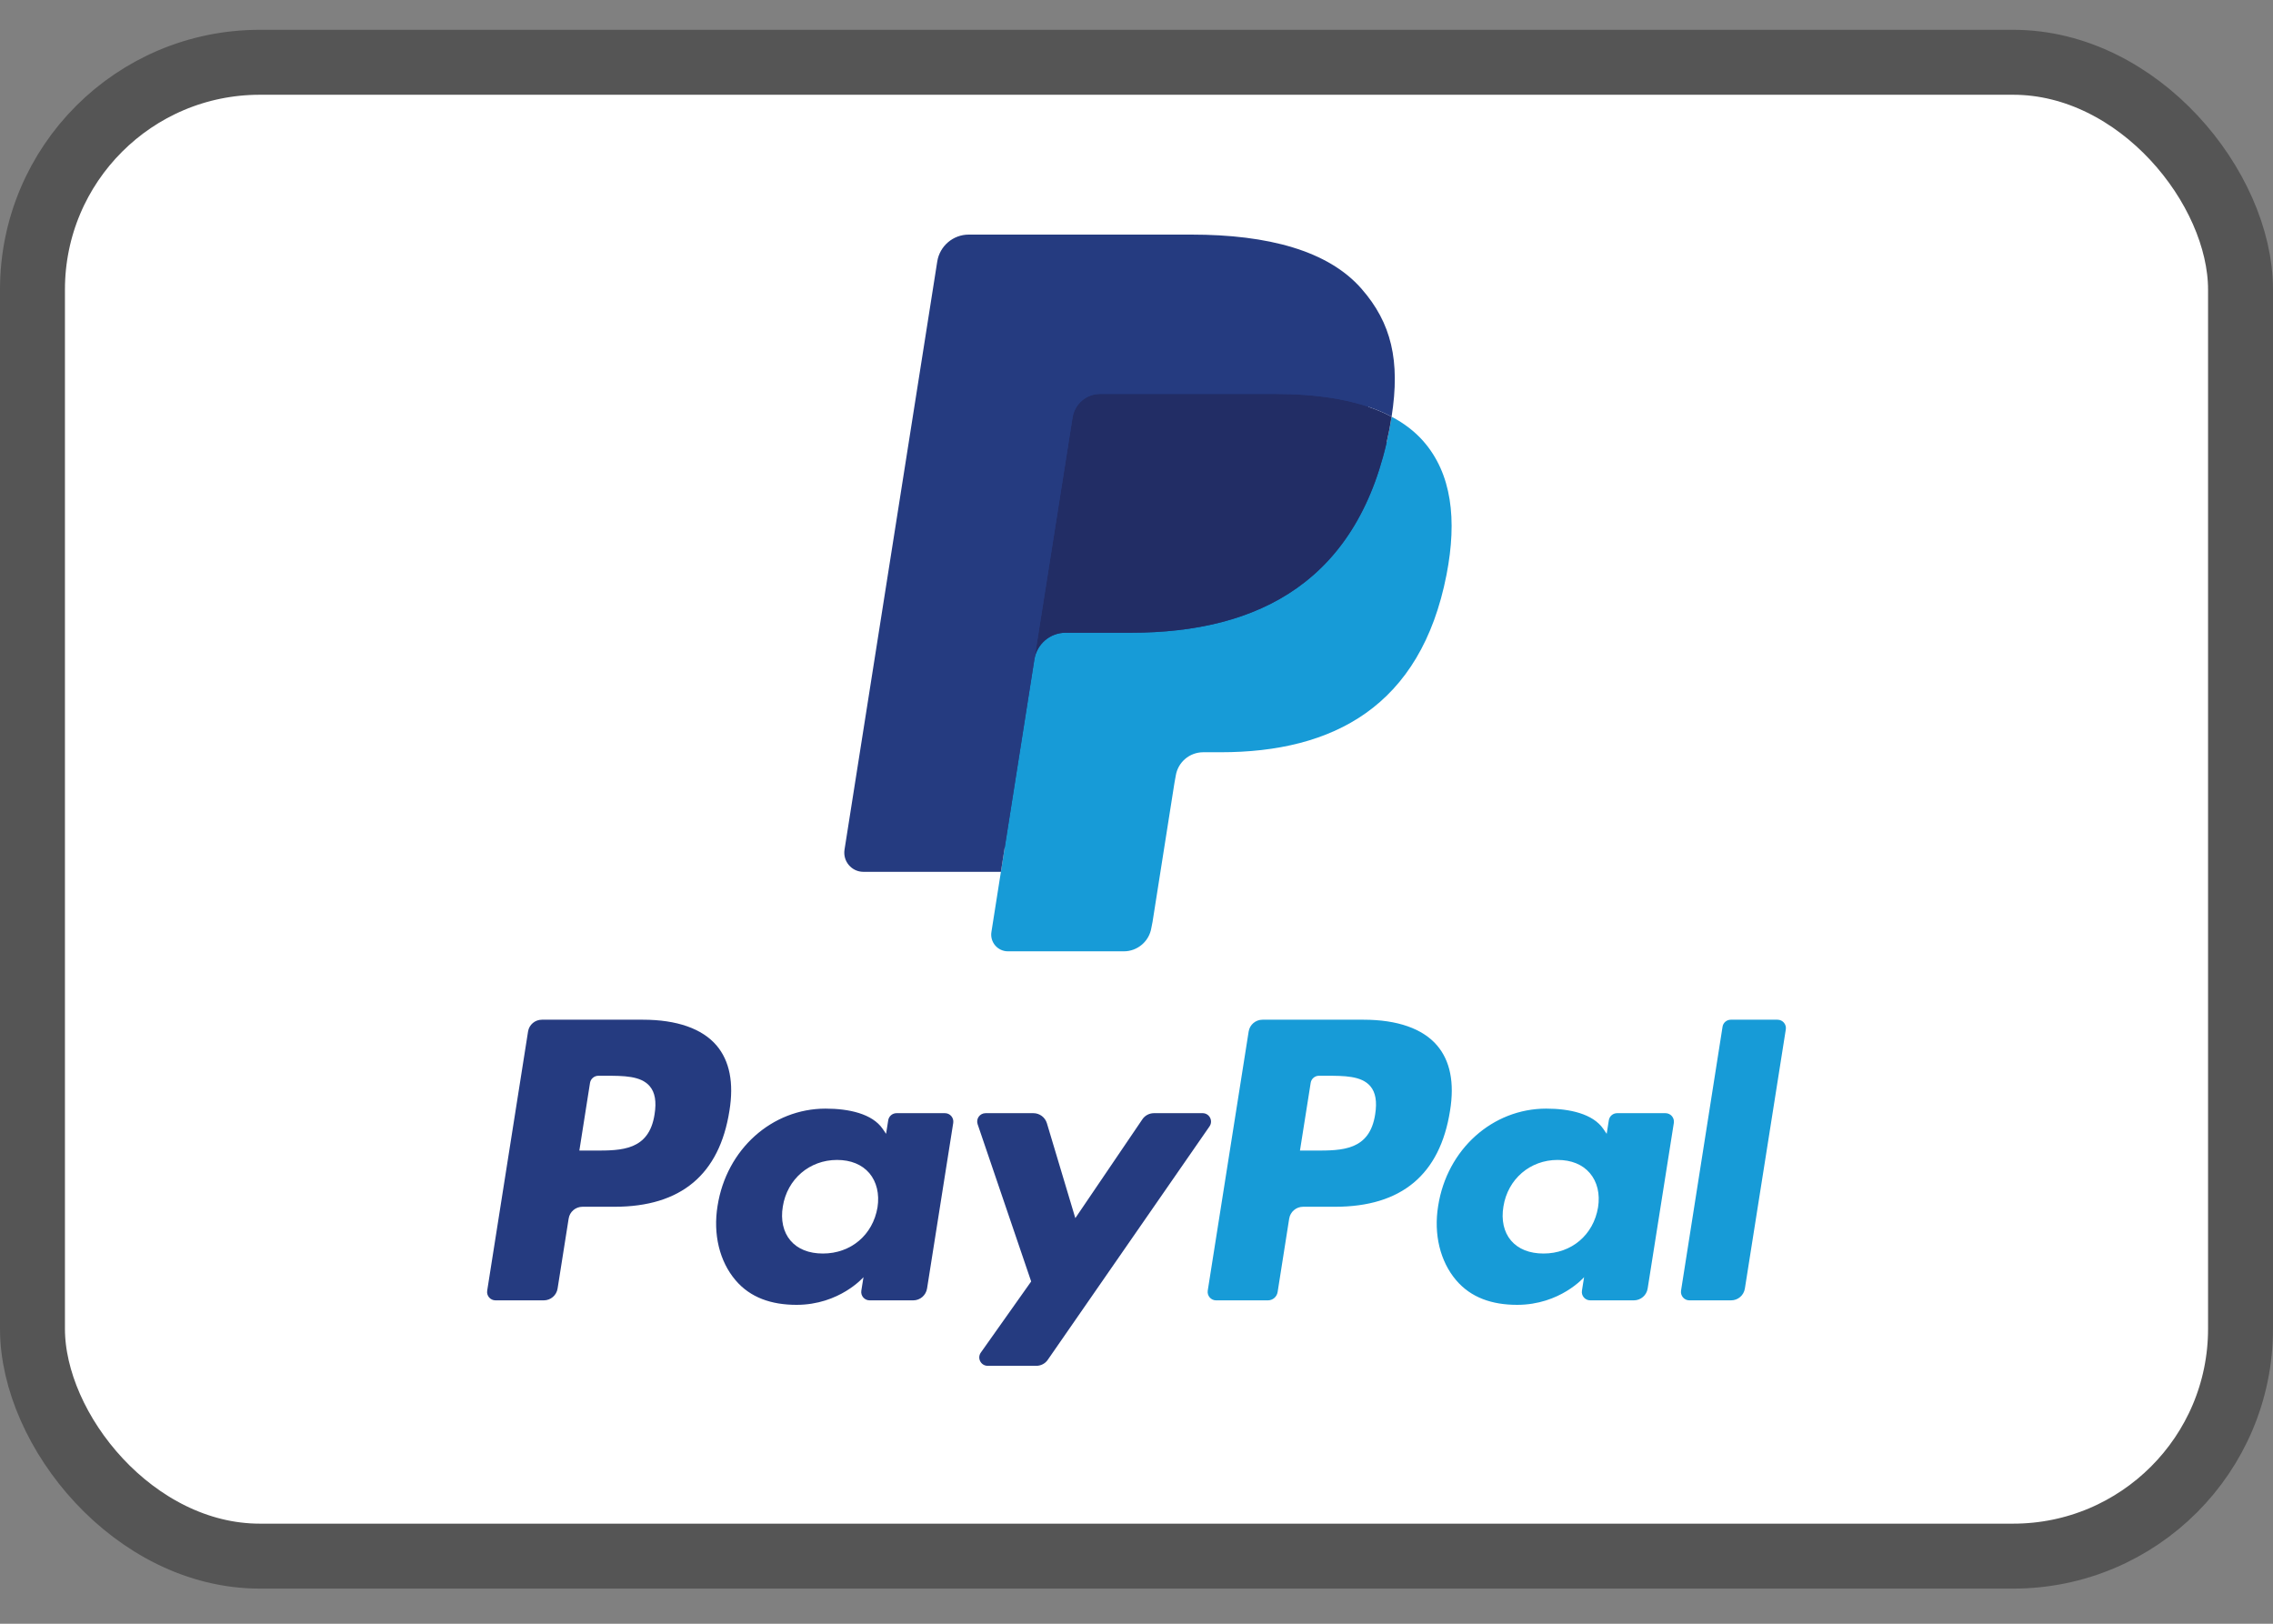
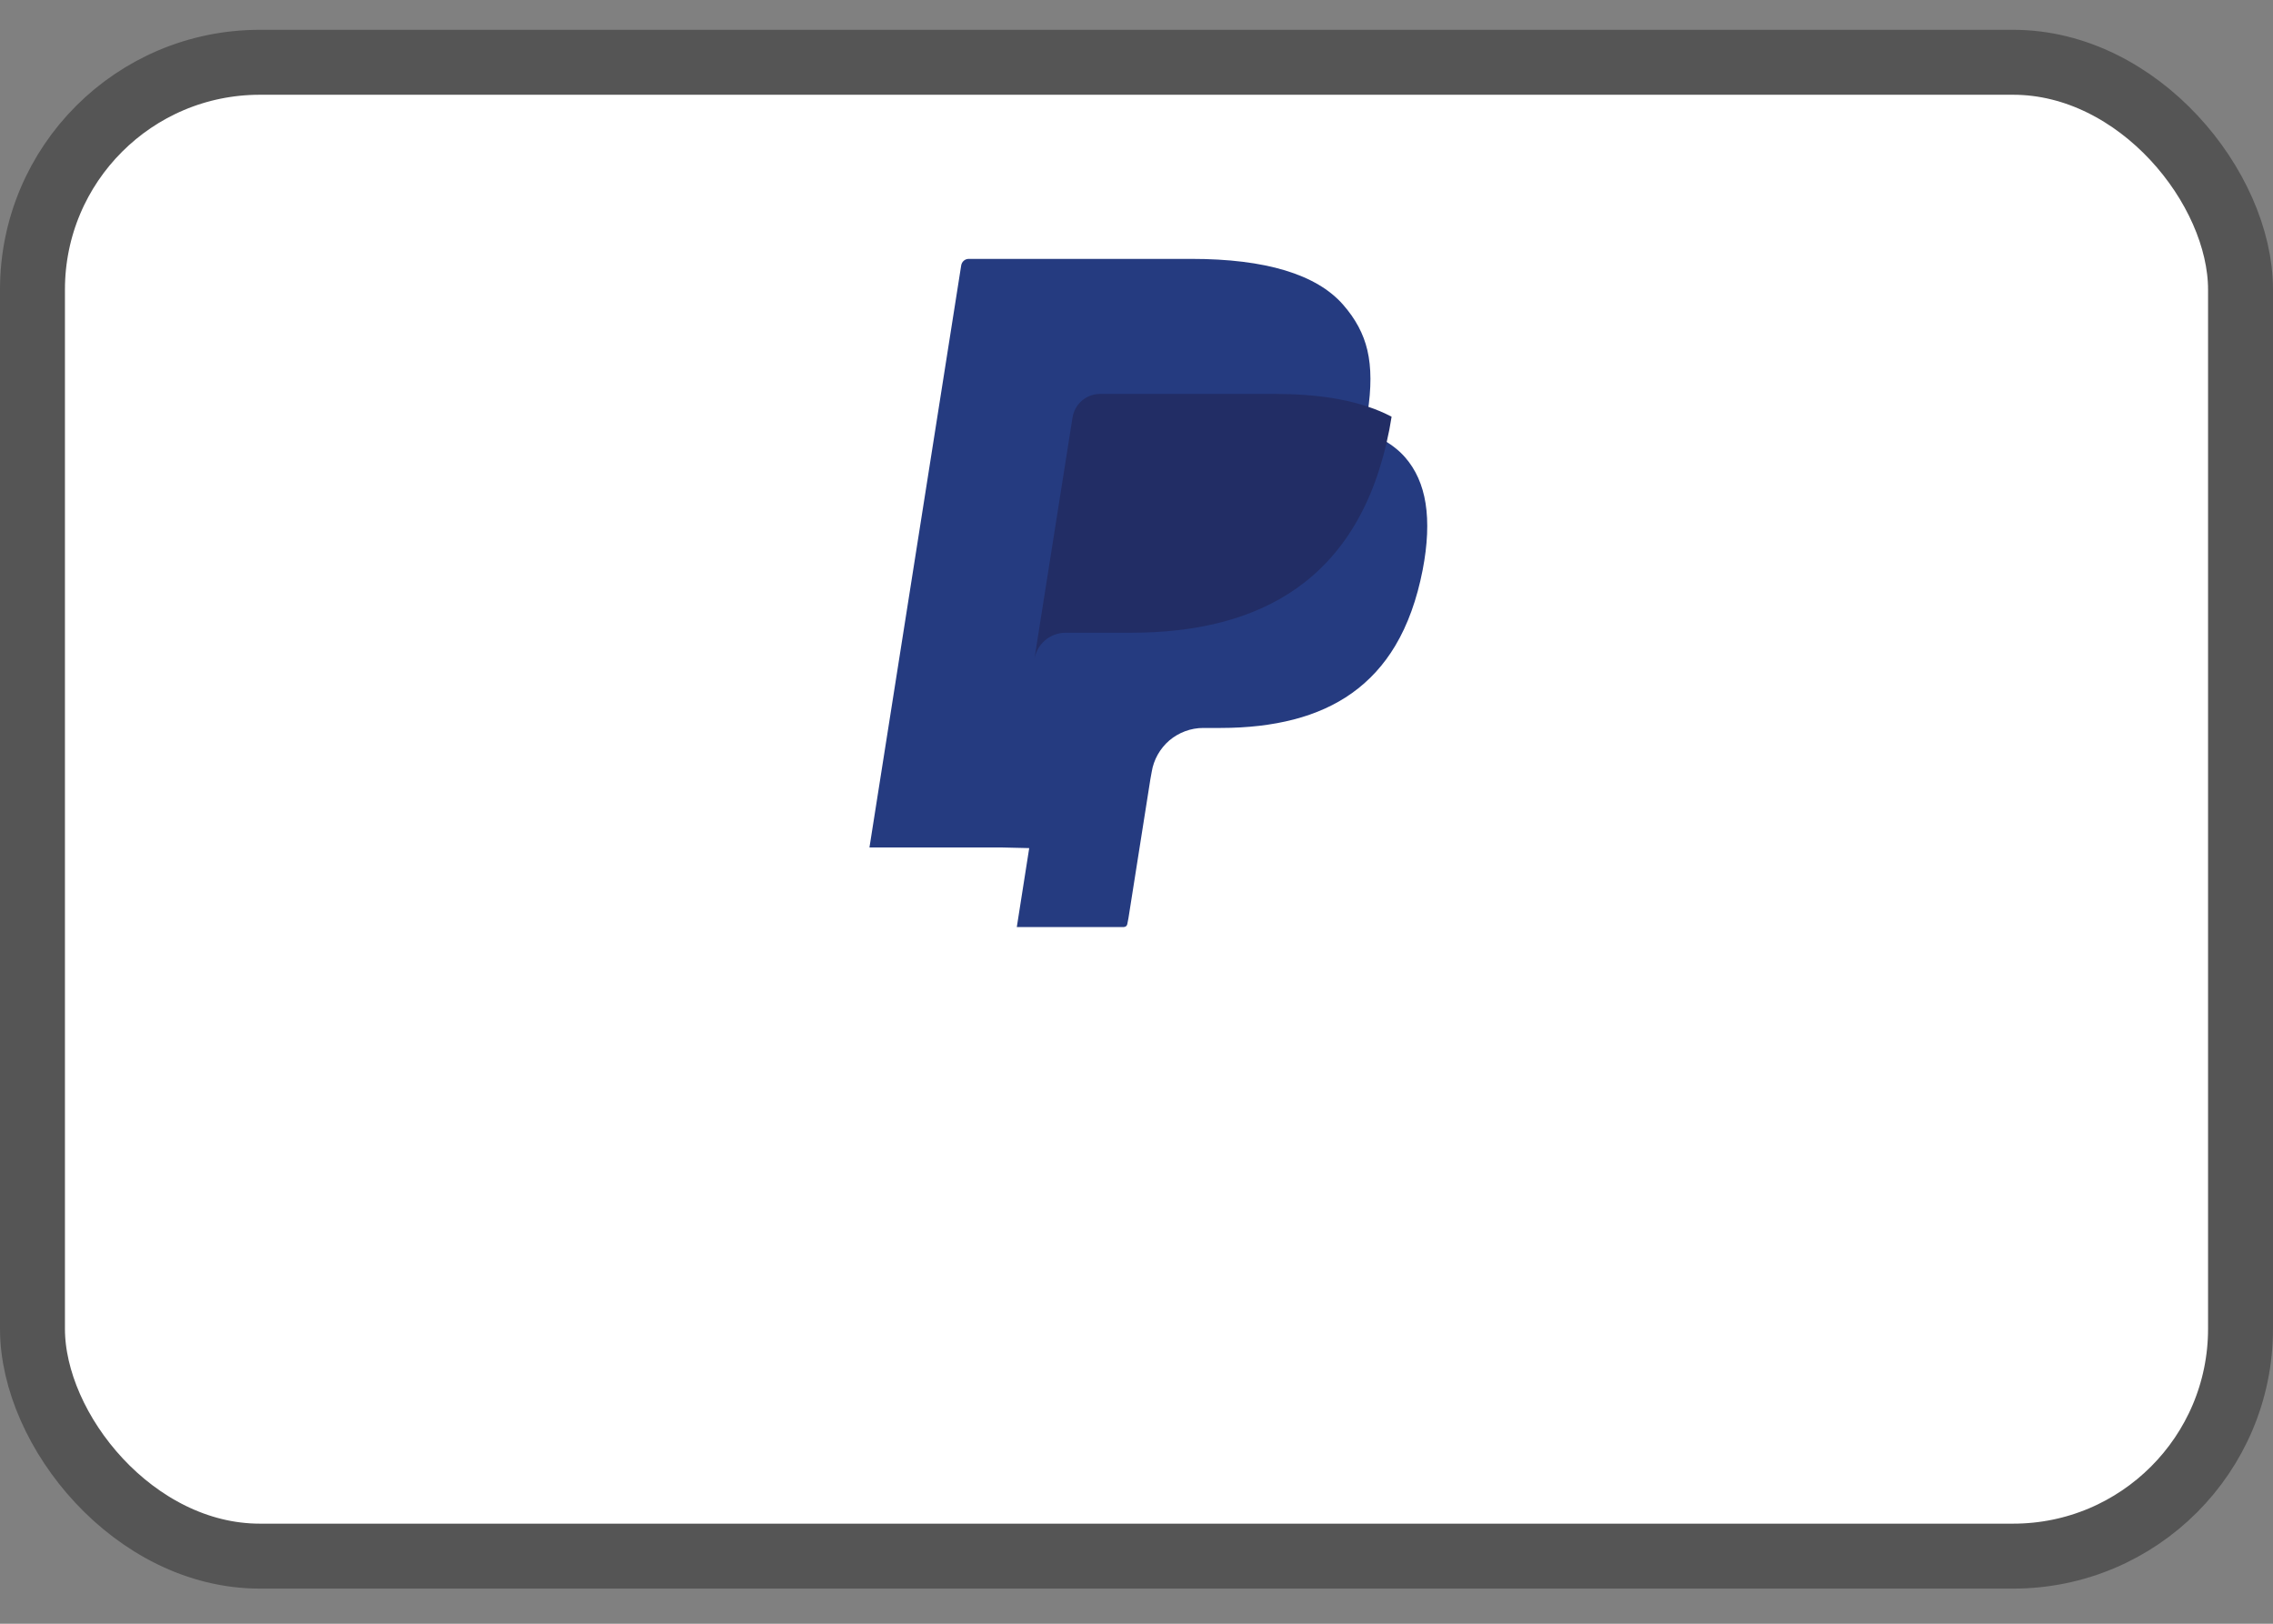
<svg xmlns="http://www.w3.org/2000/svg" width="35" height="25" viewBox="0 0 35 25" fill="none">
  <rect x="0" y="0" width="35" height="25" fill="#808080" stroke="none" />
  <rect x="0.5" y="0.959" width="34" height="23" rx="3.5" fill="white" stroke="#555555" />
-   <path fill-rule="evenodd" clip-rule="evenodd" d="M9.9 15.7H8.344C8.238 15.7 8.147 15.777 8.131 15.882L7.502 19.871C7.489 19.95 7.55 20.021 7.63 20.021H8.373C8.479 20.021 8.57 19.944 8.586 19.838L8.756 18.763C8.772 18.657 8.863 18.58 8.969 18.58H9.462C10.486 18.58 11.078 18.084 11.232 17.101C11.302 16.672 11.235 16.334 11.034 16.097C10.813 15.837 10.421 15.7 9.9 15.7ZM10.079 17.157C9.994 17.715 9.568 17.715 9.156 17.715H8.921L9.085 16.673C9.095 16.61 9.15 16.563 9.214 16.563H9.321C9.602 16.563 9.867 16.563 10.004 16.723C10.086 16.819 10.111 16.961 10.079 17.157ZM14.55 17.139H13.805C13.742 17.139 13.687 17.185 13.677 17.248L13.644 17.457L13.592 17.381C13.431 17.147 13.071 17.069 12.712 17.069C11.889 17.069 11.186 17.692 11.049 18.567C10.978 19.003 11.079 19.421 11.326 19.711C11.553 19.979 11.878 20.09 12.265 20.09C12.928 20.09 13.296 19.664 13.296 19.664L13.263 19.871C13.25 19.95 13.311 20.021 13.39 20.021H14.062C14.168 20.021 14.258 19.944 14.275 19.838L14.678 17.289C14.69 17.21 14.63 17.139 14.55 17.139ZM13.512 18.589C13.44 19.015 13.102 19.3 12.671 19.3C12.455 19.3 12.282 19.231 12.171 19.099C12.061 18.969 12.019 18.783 12.054 18.576C12.121 18.154 12.465 17.859 12.889 17.859C13.1 17.859 13.272 17.929 13.386 18.062C13.499 18.196 13.544 18.383 13.512 18.589ZM17.769 17.139H18.518C18.622 17.139 18.684 17.256 18.624 17.343L16.134 20.936C16.094 20.995 16.027 21.029 15.957 21.029H15.209C15.104 21.029 15.042 20.911 15.103 20.825L15.878 19.73L15.054 17.31C15.025 17.226 15.087 17.139 15.177 17.139H15.912C16.008 17.139 16.092 17.202 16.12 17.293L16.558 18.755L17.59 17.234C17.63 17.174 17.698 17.139 17.769 17.139Z" fill="#253B80" />
-   <path fill-rule="evenodd" clip-rule="evenodd" d="M25.885 19.871L26.524 15.809C26.533 15.746 26.588 15.7 26.651 15.7H27.37C27.45 15.7 27.511 15.771 27.498 15.85L26.868 19.838C26.852 19.944 26.762 20.021 26.655 20.021H26.013C25.934 20.021 25.873 19.95 25.885 19.871ZM20.996 15.7H19.44C19.334 15.7 19.243 15.777 19.227 15.882L18.597 19.871C18.585 19.95 18.646 20.021 18.725 20.021H19.524C19.598 20.021 19.661 19.967 19.673 19.893L19.851 18.763C19.868 18.657 19.959 18.58 20.065 18.58H20.557C21.582 18.58 22.173 18.084 22.328 17.101C22.398 16.672 22.331 16.334 22.129 16.097C21.908 15.837 21.516 15.7 20.996 15.7ZM21.175 17.157C21.09 17.715 20.664 17.715 20.251 17.715H20.017L20.182 16.673C20.191 16.61 20.246 16.563 20.309 16.563H20.417C20.698 16.563 20.963 16.563 21.1 16.723C21.182 16.819 21.206 16.961 21.175 17.157ZM25.645 17.139H24.901C24.837 17.139 24.783 17.185 24.773 17.248L24.74 17.457L24.688 17.381C24.527 17.147 24.167 17.069 23.808 17.069C22.985 17.069 22.282 17.692 22.145 18.567C22.074 19.003 22.175 19.421 22.422 19.711C22.65 19.979 22.974 20.09 23.361 20.09C24.024 20.09 24.392 19.664 24.392 19.664L24.359 19.871C24.346 19.95 24.407 20.021 24.487 20.021H25.158C25.264 20.021 25.355 19.944 25.371 19.838L25.774 17.289C25.786 17.21 25.725 17.139 25.645 17.139ZM24.607 18.589C24.536 19.015 24.198 19.3 23.767 19.3C23.551 19.3 23.378 19.231 23.266 19.099C23.156 18.969 23.115 18.783 23.15 18.576C23.217 18.154 23.56 17.859 23.984 17.859C24.196 17.859 24.368 17.929 24.481 18.062C24.595 18.196 24.64 18.383 24.607 18.589Z" fill="#179BD7" />
  <path d="M15.657 14.273L15.848 13.058L15.422 13.048H13.388L14.801 4.084C14.806 4.057 14.82 4.032 14.841 4.014C14.862 3.996 14.888 3.986 14.916 3.986H18.346C19.485 3.986 20.271 4.223 20.681 4.691C20.873 4.91 20.996 5.14 21.055 5.392C21.117 5.657 21.118 5.973 21.058 6.359L21.053 6.387V6.634L21.246 6.743C21.408 6.829 21.536 6.927 21.635 7.04C21.8 7.228 21.906 7.466 21.951 7.749C21.997 8.039 21.982 8.385 21.906 8.777C21.818 9.228 21.677 9.62 21.485 9.941C21.309 10.237 21.084 10.482 20.817 10.672C20.563 10.853 20.261 10.99 19.919 11.078C19.587 11.164 19.21 11.208 18.795 11.208H18.528C18.337 11.208 18.152 11.277 18.006 11.4C17.861 11.525 17.764 11.697 17.734 11.885L17.714 11.995L17.376 14.136L17.361 14.214C17.357 14.239 17.35 14.252 17.34 14.26C17.331 14.268 17.318 14.273 17.305 14.273H15.657Z" fill="#253B80" />
-   <path d="M21.428 6.416C21.418 6.481 21.406 6.548 21.393 6.617C20.94 8.939 19.393 9.741 17.416 9.741H16.41C16.168 9.741 15.965 9.917 15.927 10.155L15.412 13.423L15.266 14.349C15.241 14.506 15.362 14.647 15.52 14.647H17.305C17.516 14.647 17.696 14.493 17.729 14.285L17.747 14.194L18.083 12.062L18.104 11.945C18.137 11.735 18.317 11.582 18.528 11.582H18.795C20.525 11.582 21.878 10.88 22.274 8.848C22.439 7.999 22.354 7.291 21.916 6.792C21.784 6.642 21.62 6.517 21.428 6.416Z" fill="#179BD7" />
  <path d="M20.954 6.227C20.885 6.207 20.814 6.189 20.741 6.172C20.667 6.156 20.592 6.142 20.515 6.129C20.243 6.086 19.946 6.065 19.627 6.065H16.939C16.873 6.065 16.81 6.08 16.754 6.107C16.63 6.166 16.538 6.284 16.515 6.427L15.943 10.05L15.927 10.155C15.964 9.917 16.168 9.742 16.41 9.742H17.416C19.393 9.742 20.94 8.939 21.393 6.617C21.406 6.548 21.417 6.481 21.428 6.416C21.313 6.355 21.189 6.303 21.056 6.259C21.023 6.248 20.989 6.237 20.954 6.227Z" fill="#222D65" />
-   <path d="M16.516 6.427C16.538 6.284 16.63 6.166 16.754 6.107C16.811 6.08 16.873 6.065 16.939 6.065H19.628C19.946 6.065 20.244 6.086 20.515 6.13C20.593 6.142 20.668 6.156 20.741 6.173C20.814 6.189 20.886 6.207 20.955 6.227C20.989 6.238 21.023 6.248 21.056 6.259C21.19 6.303 21.314 6.355 21.428 6.416C21.563 5.557 21.427 4.973 20.963 4.444C20.452 3.861 19.528 3.612 18.347 3.612H14.917C14.675 3.612 14.47 3.788 14.432 4.026L13.004 13.082C12.976 13.261 13.114 13.423 13.294 13.423H15.412L15.944 10.05L16.516 6.427Z" fill="#253B80" />
</svg>